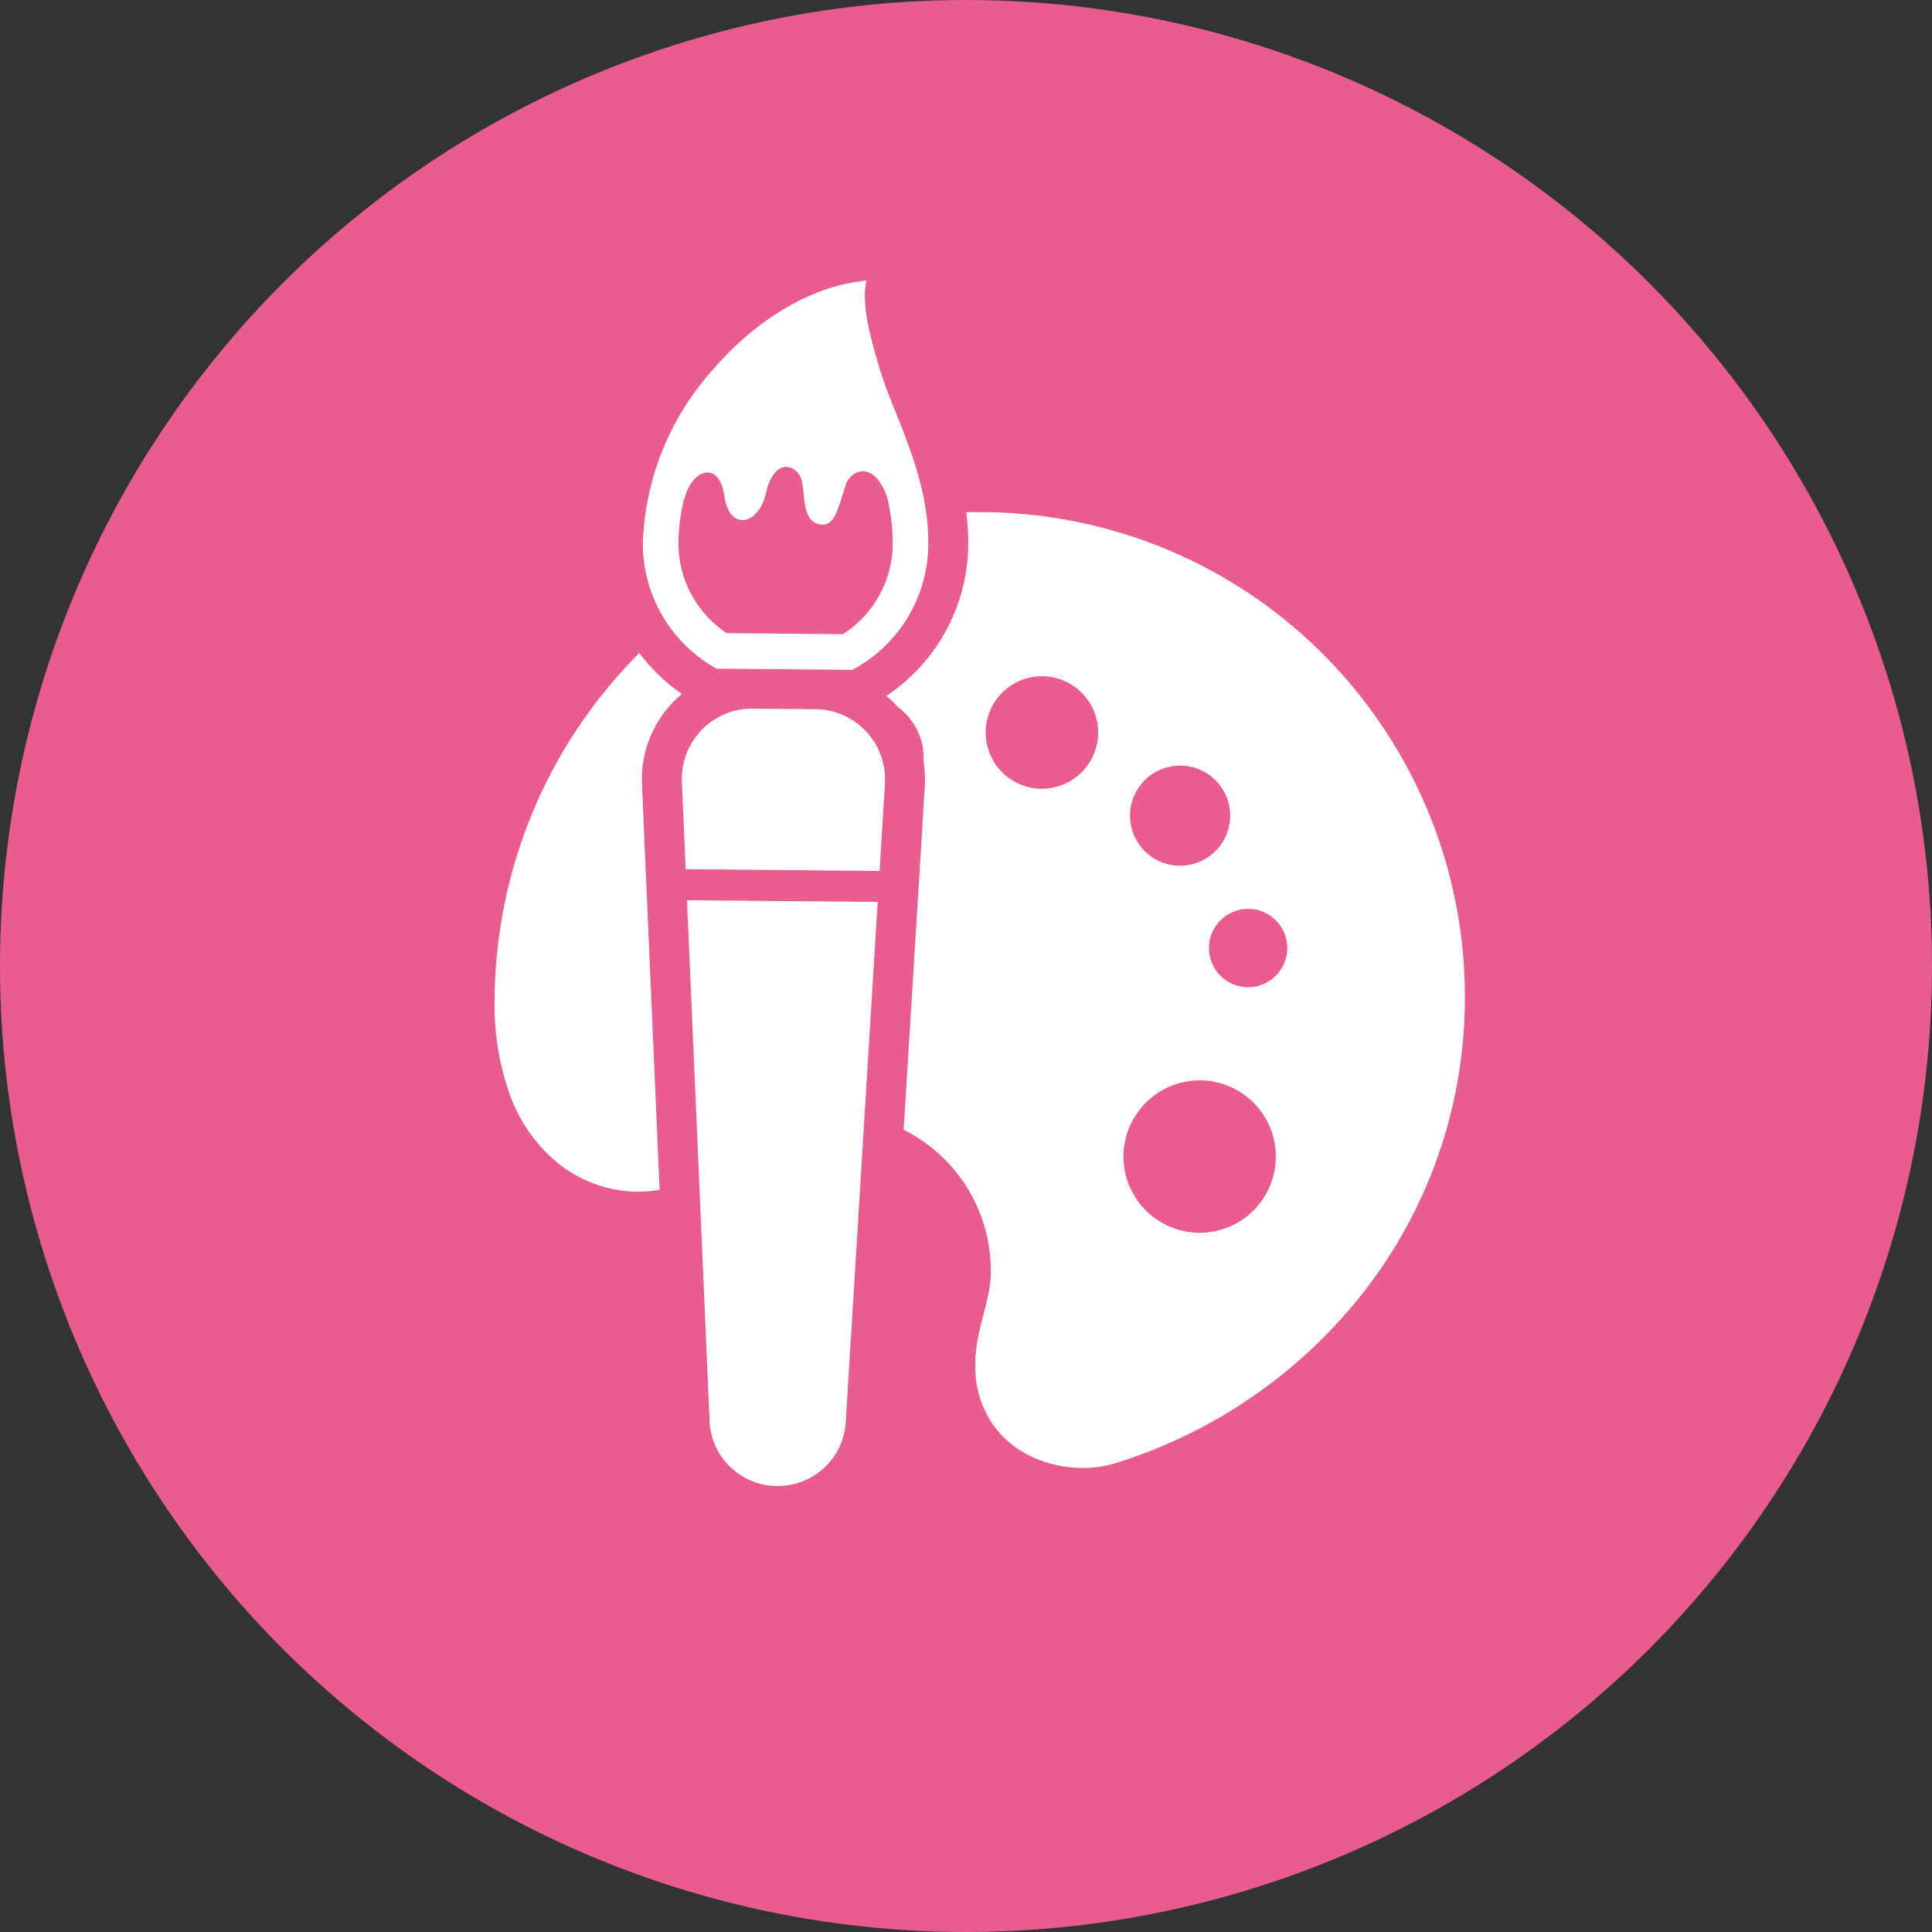
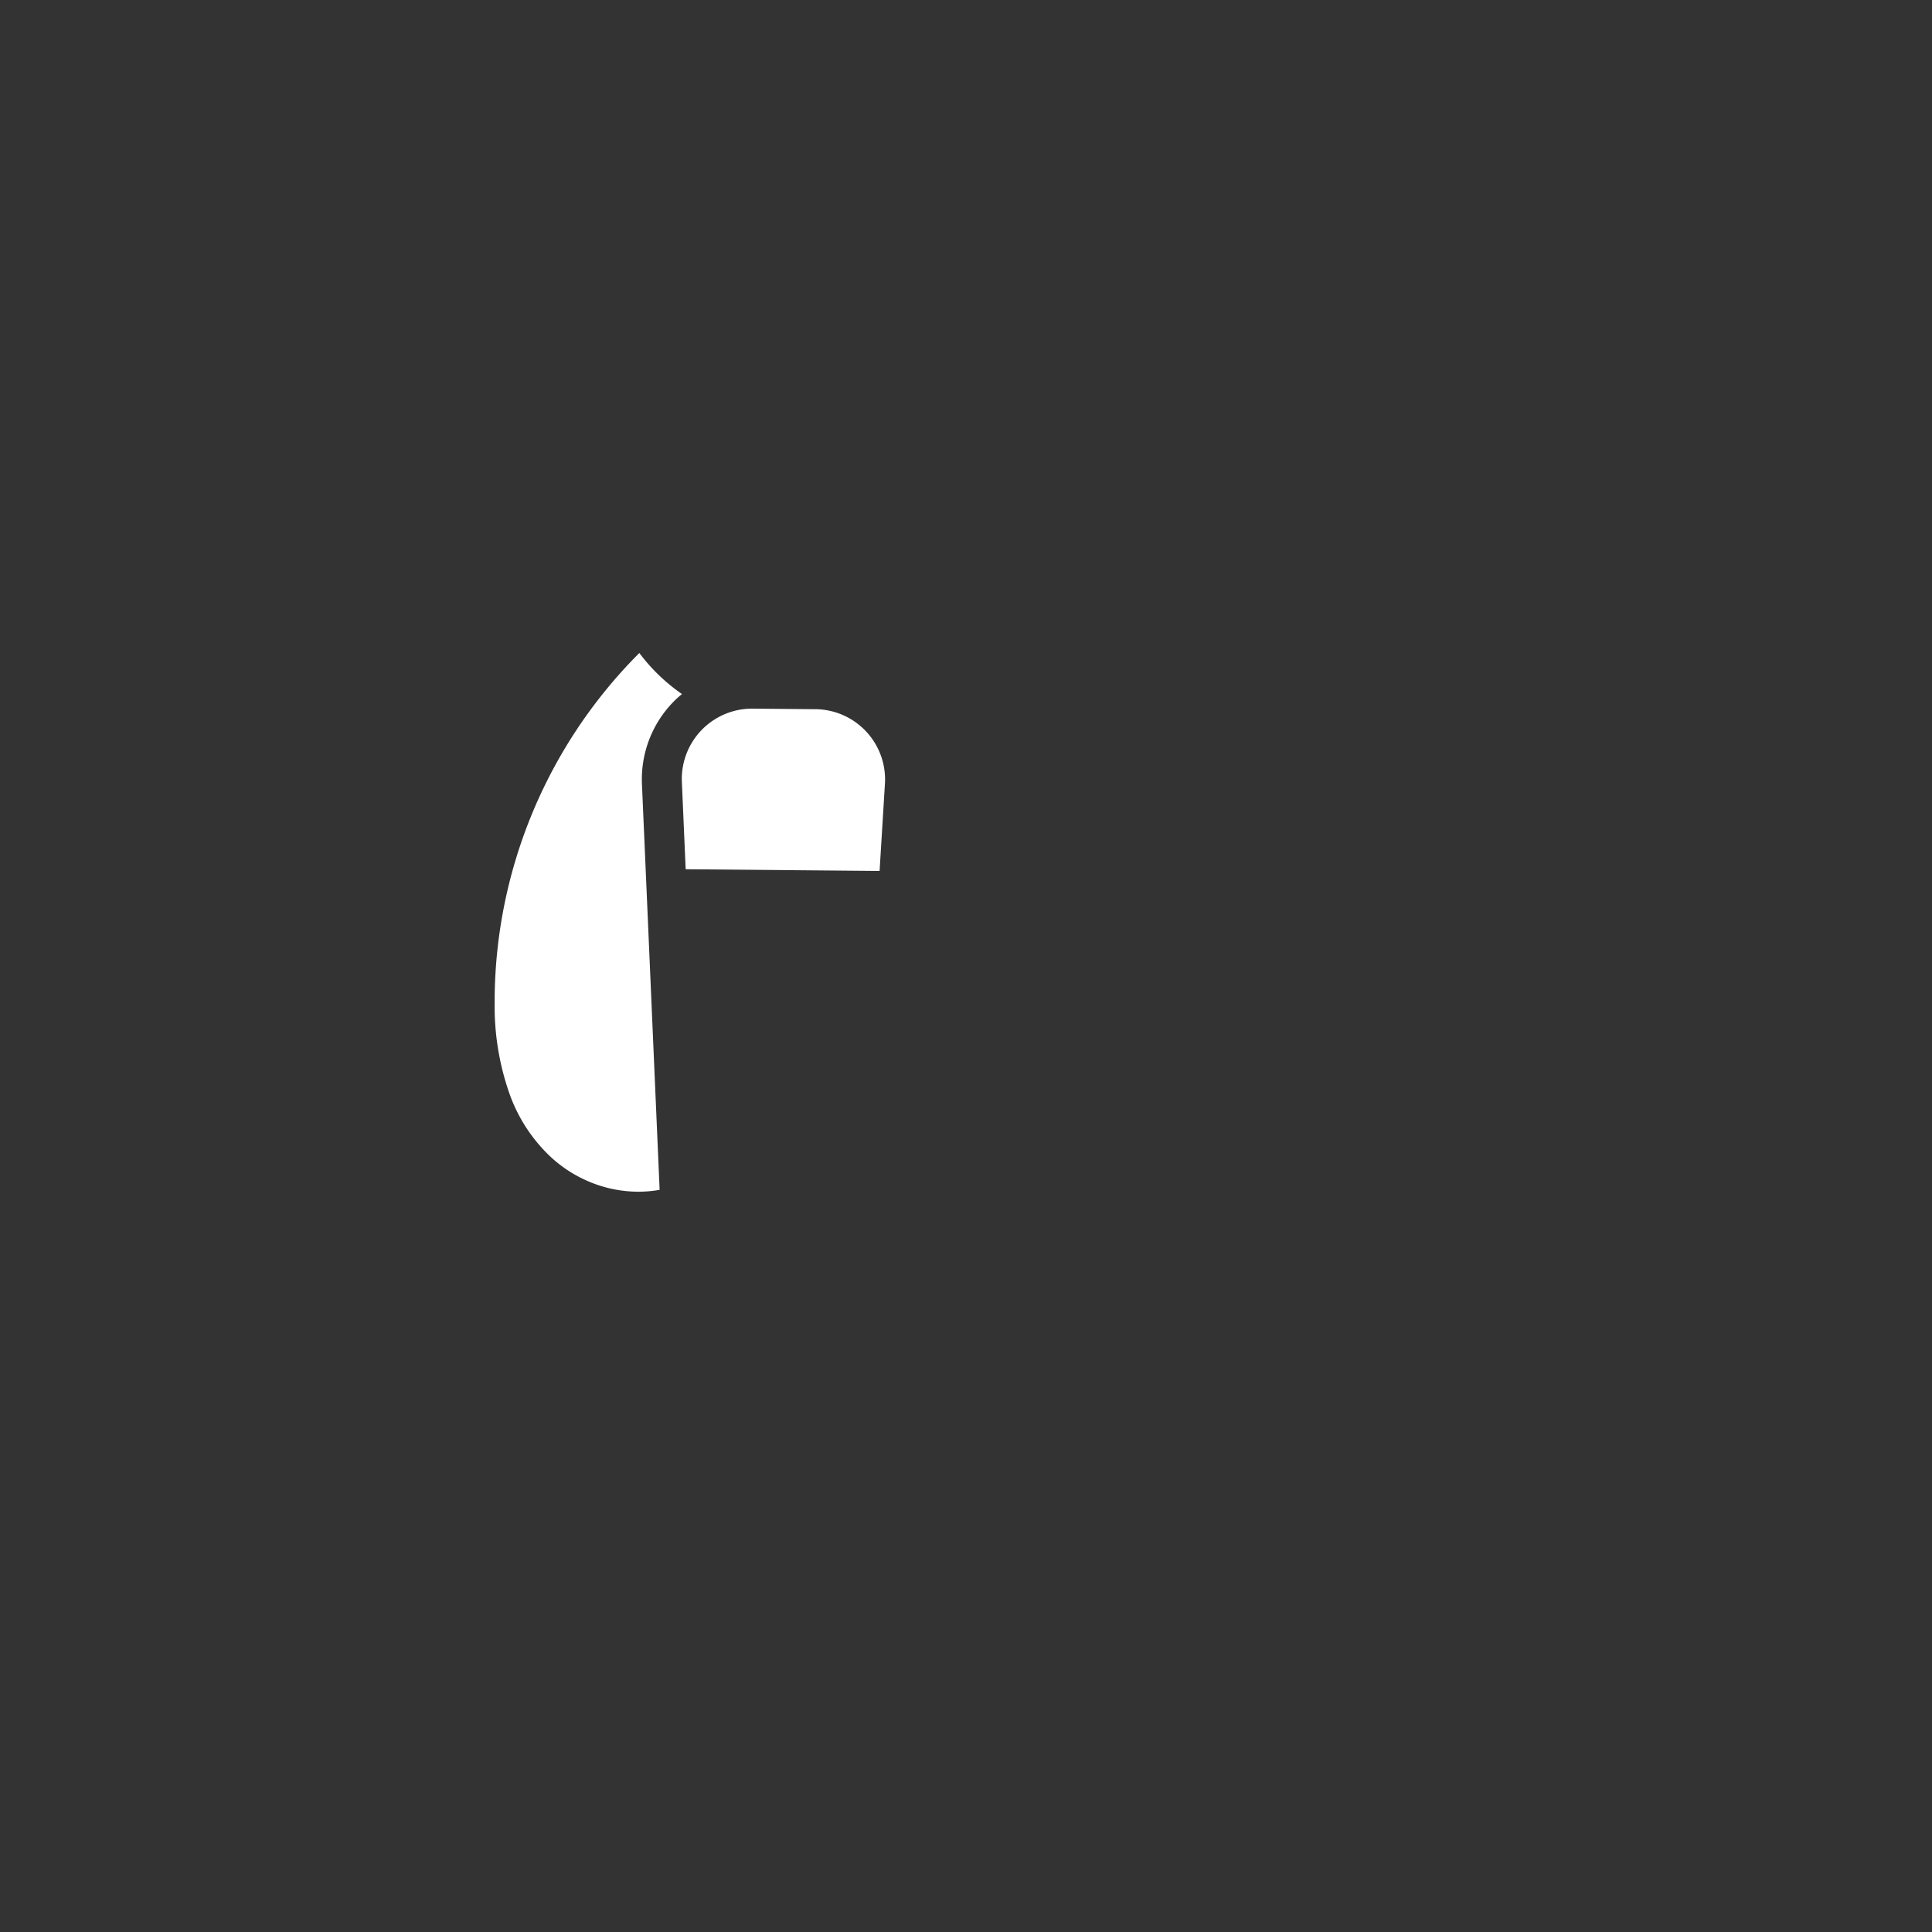
<svg xmlns="http://www.w3.org/2000/svg" width="140" height="140" viewBox="0 0 140 140">
  <rect x="0" y="0" width="140" height="140" fill="#333333" stroke="none" />
  <g id="グループ_4541" data-name="グループ 4541" transform="translate(-890 -2750)">
-     <circle id="楕円形_61" data-name="楕円形 61" cx="70" cy="70" r="70" transform="translate(890 2750)" fill="#e85c92" />
    <g id="グループ_1398" data-name="グループ 1398" transform="translate(301.599 2402.317)">
-       <path id="パス_6453" data-name="パス 6453" d="M645.178,396.058l.136.079,9.84.089.14-.076a10.369,10.369,0,0,0,5.366-8.974c.031-3.541-1.154-6.559-2.3-9.477a35.005,35.005,0,0,1-2.016-6.279,11.118,11.118,0,0,1-.281-2.634l.1-.786-.784.122c-3.632.572-7.44,2.933-10.446,6.483a19.725,19.725,0,0,0-4.956,12.386A10.362,10.362,0,0,0,645.178,396.058Zm-2.247-12.1c.056-.138.106-.286.158-.446.554-1.792,2.419-2.472,2.794.125s2.5,2.048,3-.172c.622-2.792,2.315-2.076,2.6-.975s-.026,3.094,1.47,3.208c.9.068,1.172-1.133,1.722-2.88.315-1,2-1.915,3,.88a14.552,14.552,0,0,1,.408,3.453,7.836,7.836,0,0,1-3.608,6.486l-8.429-.075a7.833,7.833,0,0,1-3.49-6.55A14.02,14.02,0,0,1,642.931,383.959Z" transform="translate(-4.991)" fill="#fff" />
      <path id="パス_6454" data-name="パス 6454" d="M653.793,413.508l-4.541-.042a5.095,5.095,0,0,0-5.135,5.316l.275,6.322,14.052.124.388-6.316a5.094,5.094,0,0,0-5.038-5.406Z" transform="translate(-6.305 -14.433)" fill="#fff" />
-       <path id="パス_6455" data-name="パス 6455" d="M646.3,471.547a4.921,4.921,0,0,0,4.874,4.71h.035a4.927,4.927,0,0,0,4.959-4.625l2.314-37.7-13.817-.121Z" transform="translate(-6.481 -20.893)" fill="#fff" />
-       <path id="パス_6456" data-name="パス 6456" d="M701.751,408.1a35.072,35.072,0,0,0-29.151-15.49c-.328,0-.655,0-.982.01a17.516,17.516,0,0,1,.144,2.39,13.288,13.288,0,0,1-5.933,10.913,6.686,6.686,0,0,1,.655.618,1.317,1.317,0,0,1,.154.182,4.489,4.489,0,0,1,1.888,3.671,2.609,2.609,0,0,1-.01.279,7.948,7.948,0,0,1,.1,1.791l-.337,5.53L667.08,437.37a9.516,9.516,0,0,1,1.252.722,11.423,11.423,0,0,1,5.067,9.537,8.4,8.4,0,0,1-.269,2.042c-.165.733-.386,1.522-.588,2.4a10.793,10.793,0,0,0-.27,2.361,7.378,7.378,0,0,0,.916,3.708,6.832,6.832,0,0,0,2.34,2.456,8.136,8.136,0,0,0,1.917.877,8.815,8.815,0,0,0,2.61.4,7.788,7.788,0,0,0,2.332-.337,36.59,36.59,0,0,0,18.13-12.542,34.621,34.621,0,0,0,7.234-21.221A35.053,35.053,0,0,0,701.751,408.1ZM677.1,412.651a4.075,4.075,0,1,1,4.076-4.076A4.082,4.082,0,0,1,677.1,412.651Zm10.019-1.676a3.627,3.627,0,1,1-3.631,3.622A3.626,3.626,0,0,1,687.117,410.975Zm6.5,30.48a5.521,5.521,0,0,1-10.172-4.3,5.593,5.593,0,0,1,2-2.428,5.52,5.52,0,0,1,8.169,6.725Zm-1.579-14.422a2.837,2.837,0,1,1,2.841-2.841A2.838,2.838,0,0,1,692.04,427.033Z" transform="translate(-13.199 -7.814)" fill="#fff" />
      <path id="パス_6457" data-name="パス 6457" d="M637.823,410.537a13.326,13.326,0,0,1-3.093-2.977c-.029.029-.067.068-.1.1a35.8,35.8,0,0,0-10.384,24.825v.356a19.111,19.111,0,0,0,1.078,6.666,11.592,11.592,0,0,0,2.919,4.508,9.455,9.455,0,0,0,2.64,1.763,9.207,9.207,0,0,0,3.795.818,8.854,8.854,0,0,0,1.522-.135l-.887-20.364-.395-9.065a8.032,8.032,0,0,1,2.235-5.886A6.668,6.668,0,0,1,637.823,410.537Z" transform="translate(0 -12.558)" fill="#fff" />
    </g>
  </g>
</svg>